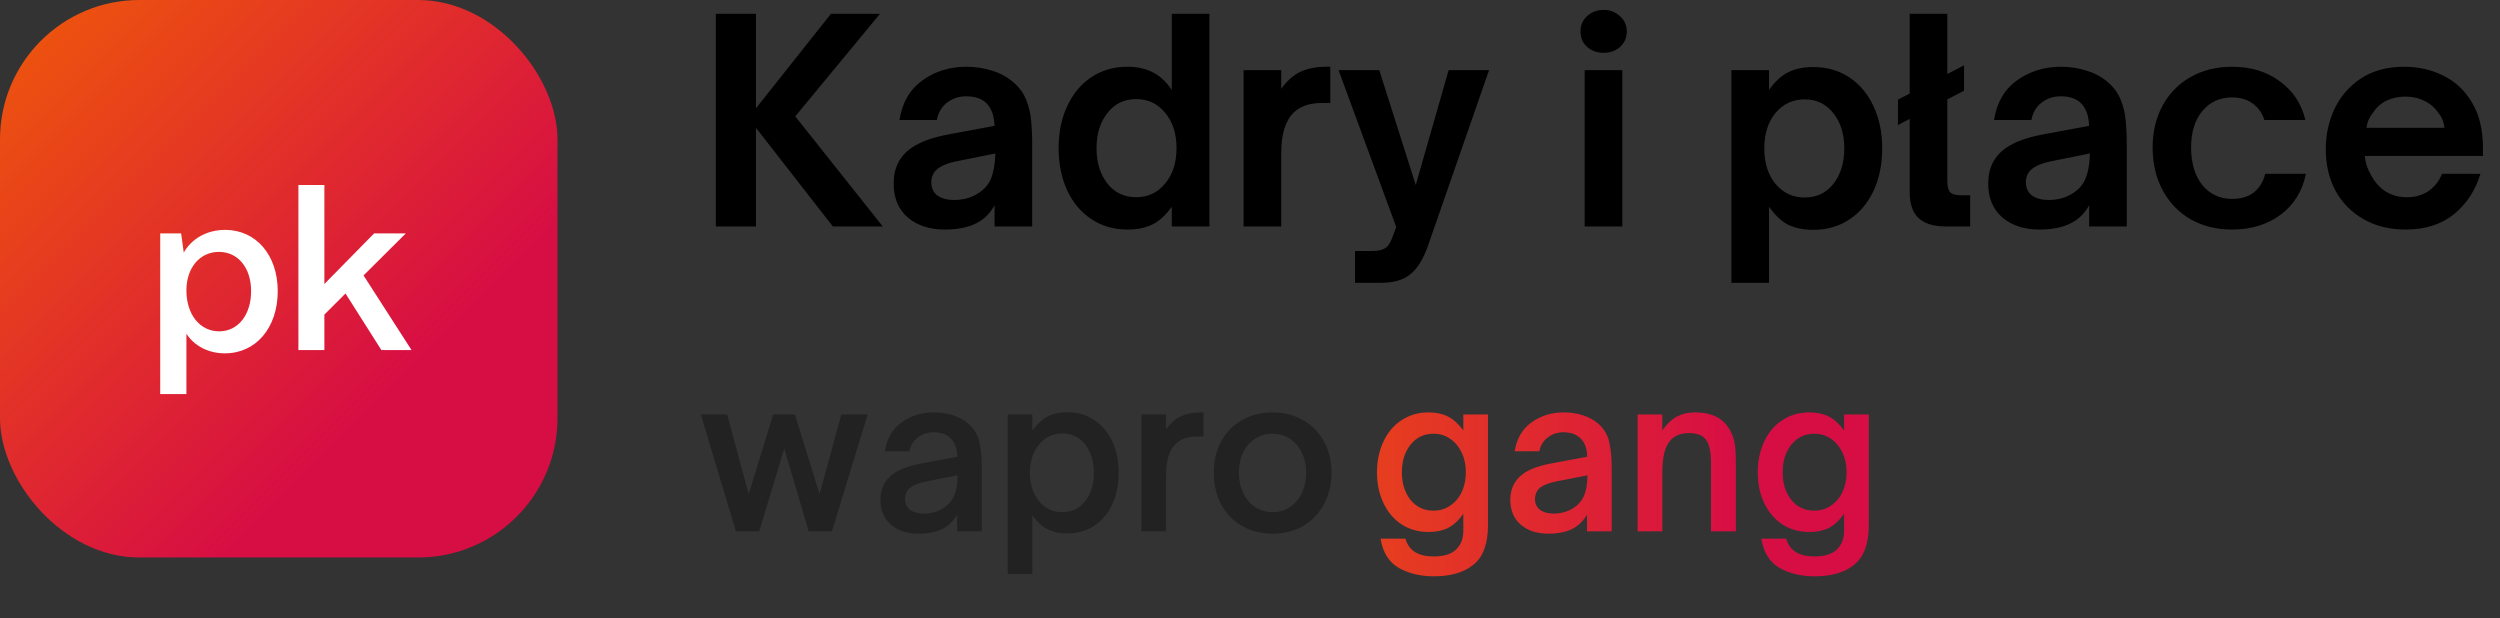
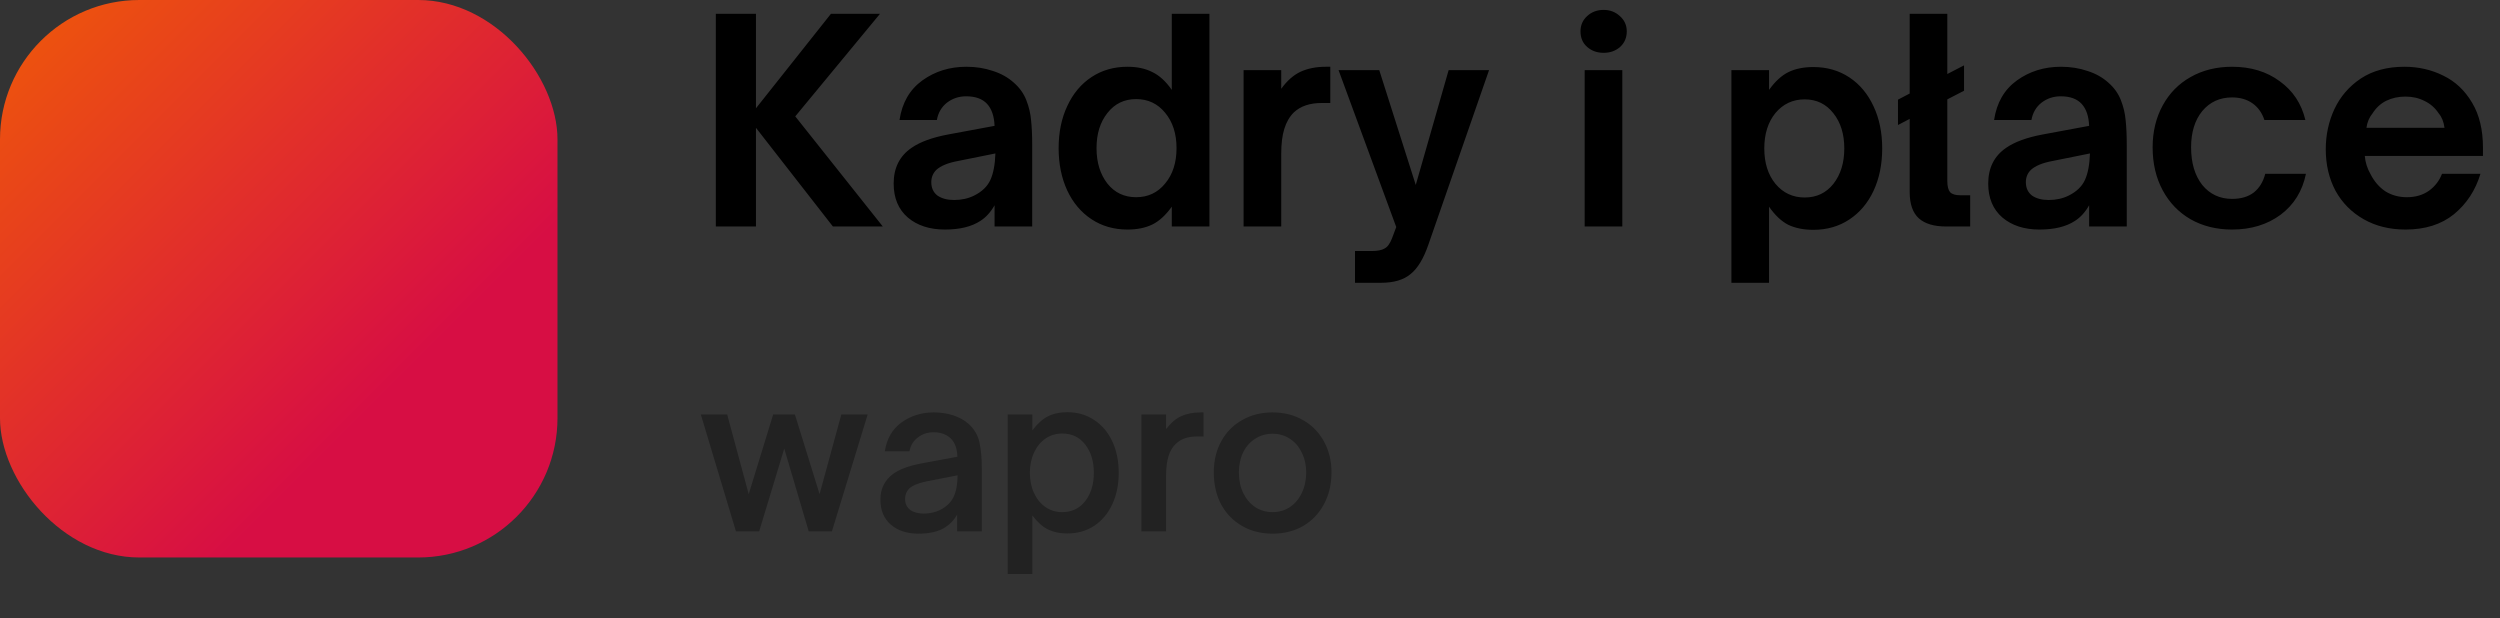
<svg xmlns="http://www.w3.org/2000/svg" width="287" height="71" viewBox="0 0 287 71" fill="none">
  <rect x="0" y="0" width="287" height="71" fill="#333333" stroke="none" />
  <rect width="64" height="64" rx="16" fill="url(#paint0_linear_6202_73377)" />
-   <path d="M21.399 45.237H18.393V26.795H20.793L21.096 28.993C21.98 27.426 23.724 26.39 25.846 26.39C29.383 26.39 31.884 29.27 31.884 33.414C31.884 37.633 29.383 40.563 25.82 40.563C23.9 40.563 22.309 39.704 21.399 38.315V45.237ZM25.164 38.037C27.336 38.037 28.827 36.142 28.827 33.414C28.827 30.761 27.336 28.917 25.138 28.917C22.94 28.917 21.399 30.736 21.399 33.338C21.399 36.092 22.94 38.037 25.164 38.037ZM37.238 40.184H34.257V21.237H37.238V32.605L42.948 26.795H46.586L41.735 31.62L47.242 40.184H43.781L39.663 33.692L37.238 36.117V40.184Z" fill="white" />
  <path d="M86.784 26H82.176V1.584H86.784V12.432L95.392 1.584H101.024L91.296 13.36L101.344 26H95.616L86.784 14.672V26ZM108.48 26.352C106.73 26.352 105.312 25.893 104.224 24.976C103.136 24.037 102.592 22.736 102.592 21.072C102.592 19.28 103.274 17.915 104.64 16.976C105.621 16.293 107.018 15.781 108.832 15.44L114.176 14.448C114.133 13.339 113.845 12.496 113.312 11.92C112.778 11.344 111.978 11.056 110.912 11.056C110.08 11.056 109.344 11.301 108.704 11.792C108.085 12.283 107.701 12.944 107.552 13.776H103.264C103.562 11.792 104.437 10.277 105.888 9.232C107.338 8.187 109.024 7.664 110.944 7.664C112.032 7.664 113.045 7.824 113.984 8.144C114.922 8.443 115.722 8.891 116.384 9.488C117.045 10.064 117.525 10.736 117.824 11.504C118.122 12.272 118.304 13.04 118.368 13.808C118.453 14.576 118.496 15.525 118.496 16.656V26H114.176V23.568C113.728 24.357 113.184 24.955 112.544 25.36C111.541 26.021 110.186 26.352 108.48 26.352ZM109.536 22.96C110.389 22.96 111.157 22.789 111.84 22.448C112.736 22 113.354 21.403 113.696 20.656C114.037 19.909 114.229 18.896 114.272 17.616L109.984 18.48C108.832 18.693 108 19.035 107.488 19.504C107.104 19.888 106.912 20.357 106.912 20.912C106.912 21.573 107.146 22.085 107.616 22.448C108.106 22.789 108.746 22.96 109.536 22.96ZM129.434 26.352C127.877 26.352 126.501 25.957 125.306 25.168C124.111 24.379 123.183 23.28 122.522 21.872C121.861 20.443 121.53 18.821 121.53 17.008C121.53 15.195 121.861 13.584 122.522 12.176C123.183 10.747 124.111 9.637 125.306 8.848C126.501 8.059 127.877 7.664 129.434 7.664C130.543 7.664 131.493 7.867 132.282 8.272C133.093 8.656 133.839 9.339 134.522 10.32V1.584H138.842V26H134.522V23.728C133.818 24.709 133.071 25.392 132.282 25.776C131.493 26.16 130.543 26.352 129.434 26.352ZM130.426 22.64C131.791 22.64 132.901 22.117 133.754 21.072C134.629 20.027 135.066 18.672 135.066 17.008C135.066 15.344 134.629 13.989 133.754 12.944C132.901 11.899 131.791 11.376 130.426 11.376C129.061 11.376 127.962 11.909 127.13 12.976C126.298 14.021 125.882 15.365 125.882 17.008C125.882 18.651 126.298 20.005 127.13 21.072C127.962 22.117 129.061 22.64 130.426 22.64ZM142.765 26V8.048H147.085V10.192C147.746 9.275 148.482 8.624 149.293 8.24C150.125 7.856 151.095 7.664 152.205 7.664H152.717V11.824H151.725C150.359 11.824 149.293 12.187 148.525 12.912C148.034 13.403 147.671 14.032 147.437 14.8C147.202 15.547 147.085 16.507 147.085 17.68V26H142.765ZM155.553 32.464V28.816H157.505C158.145 28.816 158.625 28.72 158.945 28.528C159.286 28.357 159.574 27.963 159.809 27.344L160.289 26.064L153.665 8.048H158.337L162.529 21.232L166.305 8.048H170.944L163.969 28.112C163.414 29.712 162.731 30.832 161.921 31.472C161.131 32.133 160.001 32.464 158.529 32.464H155.553ZM186.241 26H181.921V8.048H186.241V26ZM184.097 6.064C183.35 6.064 182.721 5.84 182.209 5.392C181.697 4.944 181.441 4.347 181.441 3.6C181.441 2.896 181.697 2.309 182.209 1.84C182.721 1.371 183.35 1.136 184.097 1.136C184.822 1.136 185.441 1.371 185.953 1.84C186.486 2.309 186.753 2.896 186.753 3.6C186.753 4.325 186.497 4.923 185.985 5.392C185.473 5.84 184.843 6.064 184.097 6.064ZM208.173 7.696C209.731 7.696 211.107 8.091 212.301 8.88C213.496 9.669 214.424 10.779 215.085 12.208C215.747 13.616 216.077 15.227 216.077 17.04C216.077 18.853 215.747 20.475 215.085 21.904C214.424 23.312 213.496 24.411 212.301 25.2C211.107 25.989 209.731 26.384 208.173 26.384C207.064 26.384 206.104 26.192 205.293 25.808C204.504 25.403 203.768 24.709 203.085 23.728V32.464H198.765V8.048H203.085V10.32C203.789 9.339 204.536 8.656 205.325 8.272C206.115 7.888 207.064 7.696 208.173 7.696ZM207.181 11.408C205.816 11.408 204.696 11.931 203.821 12.976C202.968 14.021 202.541 15.376 202.541 17.04C202.541 18.704 202.968 20.059 203.821 21.104C204.696 22.149 205.816 22.672 207.181 22.672C208.547 22.672 209.645 22.149 210.477 21.104C211.309 20.037 211.725 18.683 211.725 17.04C211.725 15.397 211.309 14.053 210.477 13.008C209.645 11.941 208.547 11.408 207.181 11.408ZM226.176 22.416V26H223.392C222.026 26 220.992 25.691 220.288 25.072C219.584 24.432 219.232 23.429 219.232 22.064V13.648L217.888 14.352V11.44L219.232 10.736V1.584H223.552V8.496L225.472 7.504V10.416L223.552 11.408V20.784C223.552 21.381 223.658 21.808 223.872 22.064C224.106 22.299 224.49 22.416 225.024 22.416H226.176ZM234.136 26.352C232.387 26.352 230.968 25.893 229.88 24.976C228.792 24.037 228.248 22.736 228.248 21.072C228.248 19.28 228.931 17.915 230.296 16.976C231.277 16.293 232.675 15.781 234.488 15.44L239.832 14.448C239.789 13.339 239.501 12.496 238.968 11.92C238.435 11.344 237.635 11.056 236.568 11.056C235.736 11.056 235 11.301 234.36 11.792C233.741 12.283 233.357 12.944 233.208 13.776H228.92C229.219 11.792 230.093 10.277 231.544 9.232C232.995 8.187 234.68 7.664 236.6 7.664C237.688 7.664 238.701 7.824 239.64 8.144C240.579 8.443 241.379 8.891 242.04 9.488C242.701 10.064 243.181 10.736 243.48 11.504C243.779 12.272 243.96 13.04 244.024 13.808C244.109 14.576 244.152 15.525 244.152 16.656V26H239.832V23.568C239.384 24.357 238.84 24.955 238.2 25.36C237.197 26.021 235.843 26.352 234.136 26.352ZM235.192 22.96C236.045 22.96 236.813 22.789 237.496 22.448C238.392 22 239.011 21.403 239.352 20.656C239.693 19.909 239.885 18.896 239.928 17.616L235.64 18.48C234.488 18.693 233.656 19.035 233.144 19.504C232.76 19.888 232.568 20.357 232.568 20.912C232.568 21.573 232.803 22.085 233.272 22.448C233.763 22.789 234.403 22.96 235.192 22.96ZM256.242 26.352C254.45 26.352 252.861 25.957 251.474 25.168C250.109 24.379 249.042 23.269 248.274 21.84C247.506 20.411 247.122 18.768 247.122 16.912C247.122 15.12 247.506 13.52 248.274 12.112C249.042 10.704 250.109 9.616 251.474 8.848C252.861 8.059 254.45 7.664 256.242 7.664C258.397 7.664 260.221 8.219 261.714 9.328C263.229 10.416 264.21 11.899 264.658 13.776H259.954C259.677 12.944 259.218 12.304 258.578 11.856C257.938 11.408 257.16 11.184 256.242 11.184C254.834 11.184 253.693 11.707 252.818 12.752C251.965 13.797 251.538 15.184 251.538 16.912C251.538 18.704 251.965 20.144 252.818 21.232C253.693 22.299 254.834 22.832 256.242 22.832C257.266 22.832 258.098 22.587 258.738 22.096C259.378 21.584 259.816 20.869 260.05 19.952H264.722C264.317 21.936 263.346 23.504 261.81 24.656C260.274 25.787 258.418 26.352 256.242 26.352ZM276.149 26.352C274.336 26.352 272.736 25.957 271.349 25.168C269.963 24.379 268.885 23.291 268.117 21.904C267.371 20.496 266.997 18.907 266.997 17.136C266.997 15.493 267.328 13.957 267.989 12.528C268.672 11.077 269.685 9.904 271.029 9.008C272.395 8.112 274.059 7.664 276.021 7.664C277.643 7.664 279.136 8.005 280.501 8.688C281.867 9.349 282.965 10.384 283.797 11.792C284.629 13.179 285.045 14.907 285.045 16.976V17.904H271.477C271.541 18.651 271.765 19.355 272.149 20.016C272.576 20.848 273.141 21.499 273.845 21.968C274.571 22.416 275.392 22.64 276.309 22.64C277.291 22.64 278.133 22.395 278.837 21.904C279.541 21.392 280.043 20.741 280.341 19.952H284.757C284.181 21.851 283.168 23.397 281.717 24.592C280.267 25.765 278.411 26.352 276.149 26.352ZM280.629 14.672C280.544 13.989 280.32 13.435 279.957 13.008C279.552 12.389 279.019 11.92 278.357 11.6C277.696 11.259 276.96 11.088 276.149 11.088C275.339 11.088 274.603 11.248 273.941 11.568C273.301 11.888 272.779 12.368 272.373 13.008C271.989 13.477 271.755 14.032 271.669 14.672H280.629Z" fill="black" />
  <path d="M87.152 61H84.488L80.456 47.584H83.48L85.952 56.728L88.76 47.584H91.256L94.088 56.728L96.584 47.584H99.608L95.504 61H92.84L90.032 51.496L87.152 61ZM105.439 61.264C104.127 61.264 103.071 60.92 102.271 60.232C101.471 59.544 101.071 58.584 101.071 57.352C101.071 56.104 101.559 55.12 102.535 54.4C103.239 53.888 104.279 53.496 105.655 53.224L109.903 52.432C109.887 51.536 109.647 50.848 109.183 50.368C108.687 49.872 108.015 49.624 107.167 49.624C106.479 49.624 105.879 49.824 105.367 50.224C104.855 50.608 104.535 51.136 104.407 51.808H101.575C101.799 50.368 102.439 49.264 103.495 48.496C104.567 47.728 105.799 47.344 107.191 47.344C107.991 47.344 108.735 47.456 109.423 47.68C110.127 47.904 110.727 48.24 111.223 48.688C111.879 49.296 112.287 50.008 112.447 50.824C112.623 51.64 112.711 52.608 112.711 53.728V61H109.879V59.08C109.527 59.688 109.079 60.168 108.535 60.52C107.783 61.016 106.751 61.264 105.439 61.264ZM106.062 58.96C106.719 58.96 107.335 58.824 107.911 58.552C108.663 58.168 109.183 57.664 109.471 57.04C109.775 56.416 109.927 55.592 109.927 54.568L106.351 55.264C105.423 55.456 104.767 55.728 104.383 56.08C104.063 56.4 103.903 56.8 103.903 57.28C103.903 57.808 104.095 58.224 104.479 58.528C104.879 58.816 105.407 58.96 106.062 58.96ZM122.525 47.32C123.693 47.32 124.717 47.616 125.597 48.208C126.493 48.784 127.189 49.6 127.685 50.656C128.181 51.712 128.429 52.92 128.429 54.28C128.429 55.64 128.181 56.848 127.685 57.904C127.189 58.96 126.493 59.784 125.597 60.376C124.717 60.952 123.693 61.24 122.525 61.24C121.677 61.24 120.941 61.088 120.317 60.784C119.693 60.48 119.093 59.944 118.517 59.176V65.896H115.685V47.584H118.517V49.408C119.093 48.64 119.685 48.104 120.293 47.8C120.917 47.48 121.661 47.32 122.525 47.32ZM121.949 49.768C121.229 49.768 120.589 49.96 120.029 50.344C119.469 50.728 119.029 51.264 118.709 51.952C118.389 52.64 118.229 53.416 118.229 54.28C118.229 55.144 118.389 55.92 118.709 56.608C119.029 57.296 119.469 57.832 120.029 58.216C120.589 58.6 121.229 58.792 121.949 58.792C123.053 58.792 123.933 58.368 124.589 57.52C125.245 56.672 125.573 55.592 125.573 54.28C125.573 52.968 125.245 51.888 124.589 51.04C123.933 50.192 123.053 49.768 121.949 49.768ZM131.037 61V47.584H133.869V49.264C134.397 48.56 134.973 48.064 135.597 47.776C136.237 47.488 136.989 47.344 137.853 47.344H138.165V50.104H137.445C136.373 50.104 135.549 50.392 134.973 50.968C134.237 51.656 133.869 52.84 133.869 54.52V61H131.037ZM146.088 61.264C144.776 61.264 143.608 60.968 142.584 60.376C141.56 59.784 140.76 58.96 140.184 57.904C139.624 56.832 139.344 55.608 139.344 54.232C139.344 52.904 139.624 51.72 140.184 50.68C140.76 49.624 141.56 48.808 142.584 48.232C143.608 47.64 144.776 47.344 146.088 47.344C147.4 47.344 148.568 47.64 149.592 48.232C150.616 48.808 151.416 49.624 151.992 50.68C152.568 51.72 152.856 52.904 152.856 54.232C152.856 55.592 152.568 56.808 151.992 57.88C151.432 58.936 150.64 59.768 149.616 60.376C148.592 60.968 147.416 61.264 146.088 61.264ZM146.088 58.792C146.824 58.792 147.488 58.6 148.08 58.216C148.672 57.816 149.128 57.272 149.448 56.584C149.784 55.896 149.952 55.112 149.952 54.232C149.952 53.4 149.784 52.648 149.448 51.976C149.128 51.288 148.672 50.752 148.08 50.368C147.488 49.984 146.824 49.792 146.088 49.792C145.352 49.792 144.688 49.984 144.096 50.368C143.504 50.736 143.04 51.264 142.704 51.952C142.384 52.624 142.224 53.384 142.224 54.232C142.224 55.128 142.392 55.92 142.728 56.608C143.064 57.296 143.52 57.832 144.096 58.216C144.688 58.6 145.352 58.792 146.088 58.792Z" fill="#222222" />
-   <path d="M164.632 66.16C163.048 66.16 161.688 65.832 160.552 65.176C159.432 64.52 158.744 63.408 158.488 61.84H161.344C161.552 62.544 161.92 63.056 162.448 63.376C162.976 63.712 163.696 63.88 164.608 63.88C165.76 63.88 166.608 63.616 167.152 63.088C167.712 62.56 167.992 61.832 167.992 60.904V58.984C167.432 59.768 166.84 60.312 166.216 60.616C165.592 60.92 164.856 61.072 164.008 61.072C162.84 61.072 161.808 60.784 160.912 60.208C160.016 59.616 159.32 58.8 158.824 57.76C158.328 56.72 158.08 55.544 158.08 54.232C158.08 52.904 158.328 51.72 158.824 50.68C159.32 49.624 160.016 48.808 160.912 48.232C161.808 47.64 162.832 47.344 163.984 47.344C164.848 47.344 165.584 47.496 166.192 47.8C166.816 48.104 167.416 48.64 167.992 49.408V47.584H170.824V60.256C170.824 62.4 170.272 63.92 169.168 64.816C168.08 65.712 166.568 66.16 164.632 66.16ZM164.56 58.624C165.28 58.624 165.92 58.432 166.48 58.048C167.056 57.664 167.496 57.144 167.8 56.488C168.12 55.816 168.28 55.056 168.28 54.208C168.28 53.376 168.12 52.624 167.8 51.952C167.48 51.28 167.04 50.752 166.48 50.368C165.92 49.984 165.28 49.792 164.56 49.792C163.472 49.792 162.592 50.216 161.92 51.064C161.264 51.896 160.936 52.944 160.936 54.208C160.936 55.488 161.264 56.544 161.92 57.376C162.592 58.208 163.472 58.624 164.56 58.624ZM177.751 61.264C176.439 61.264 175.383 60.92 174.583 60.232C173.783 59.544 173.383 58.584 173.383 57.352C173.383 56.104 173.871 55.12 174.847 54.4C175.551 53.888 176.591 53.496 177.967 53.224L182.215 52.432C182.199 51.536 181.959 50.848 181.495 50.368C180.999 49.872 180.327 49.624 179.479 49.624C178.791 49.624 178.191 49.824 177.679 50.224C177.167 50.608 176.847 51.136 176.719 51.808H173.887C174.111 50.368 174.751 49.264 175.807 48.496C176.879 47.728 178.111 47.344 179.503 47.344C180.303 47.344 181.047 47.456 181.735 47.68C182.439 47.904 183.039 48.24 183.535 48.688C184.191 49.296 184.599 50.008 184.759 50.824C184.935 51.64 185.023 52.608 185.023 53.728V61H182.191V59.08C181.839 59.688 181.391 60.168 180.847 60.52C180.095 61.016 179.063 61.264 177.751 61.264ZM178.375 58.96C179.031 58.96 179.647 58.824 180.223 58.552C180.975 58.168 181.495 57.664 181.783 57.04C182.087 56.416 182.239 55.592 182.239 54.568L178.663 55.264C177.735 55.456 177.079 55.728 176.695 56.08C176.375 56.4 176.215 56.8 176.215 57.28C176.215 57.808 176.407 58.224 176.791 58.528C177.191 58.816 177.719 58.96 178.375 58.96ZM187.998 61V47.584H190.83V49.408C191.39 48.64 191.966 48.104 192.558 47.8C193.15 47.496 193.822 47.344 194.574 47.344C196.59 47.344 197.958 48.072 198.678 49.528C198.95 50.056 199.118 50.592 199.182 51.136C199.246 51.68 199.278 52.352 199.278 53.152V61H196.422V53.152C196.422 52.448 196.366 51.872 196.254 51.424C196.158 50.976 195.99 50.624 195.75 50.368C195.366 49.936 194.758 49.72 193.926 49.72C192.95 49.72 192.222 50.008 191.742 50.584C191.422 50.952 191.19 51.44 191.046 52.048C190.902 52.656 190.83 53.488 190.83 54.544V61H187.998ZM208.343 66.16C206.759 66.16 205.399 65.832 204.263 65.176C203.143 64.52 202.455 63.408 202.199 61.84H205.055C205.263 62.544 205.631 63.056 206.159 63.376C206.687 63.712 207.407 63.88 208.319 63.88C209.471 63.88 210.319 63.616 210.863 63.088C211.423 62.56 211.703 61.832 211.703 60.904V58.984C211.143 59.768 210.551 60.312 209.927 60.616C209.303 60.92 208.567 61.072 207.719 61.072C206.551 61.072 205.519 60.784 204.623 60.208C203.727 59.616 203.031 58.8 202.535 57.76C202.039 56.72 201.791 55.544 201.791 54.232C201.791 52.904 202.039 51.72 202.535 50.68C203.031 49.624 203.727 48.808 204.623 48.232C205.519 47.64 206.543 47.344 207.695 47.344C208.559 47.344 209.295 47.496 209.903 47.8C210.527 48.104 211.127 48.64 211.703 49.408V47.584H214.535V60.256C214.535 62.4 213.983 63.92 212.879 64.816C211.791 65.712 210.279 66.16 208.343 66.16ZM208.271 58.624C208.991 58.624 209.631 58.432 210.191 58.048C210.767 57.664 211.207 57.144 211.511 56.488C211.831 55.816 211.991 55.056 211.991 54.208C211.991 53.376 211.831 52.624 211.511 51.952C211.191 51.28 210.751 50.752 210.191 50.368C209.631 49.984 208.991 49.792 208.271 49.792C207.183 49.792 206.303 50.216 205.631 51.064C204.975 51.896 204.647 52.944 204.647 54.208C204.647 55.488 204.975 56.544 205.631 57.376C206.303 58.208 207.183 58.624 208.271 58.624Z" fill="url(#paint1_linear_6202_73377)" />
  <defs>
    <linearGradient id="paint0_linear_6202_73377" x1="0" y1="0" x2="63.998" y2="64.002" gradientUnits="userSpaceOnUse">
      <stop stop-color="#EF5909" />
      <stop offset="0.7" stop-color="#D70E44" />
    </linearGradient>
    <linearGradient id="paint1_linear_6202_73377" x1="157" y1="51.5" x2="217" y2="51.5" gradientUnits="userSpaceOnUse">
      <stop stop-color="#E73F1E" />
      <stop offset="0.7" stop-color="#D70E44" />
    </linearGradient>
  </defs>
</svg>